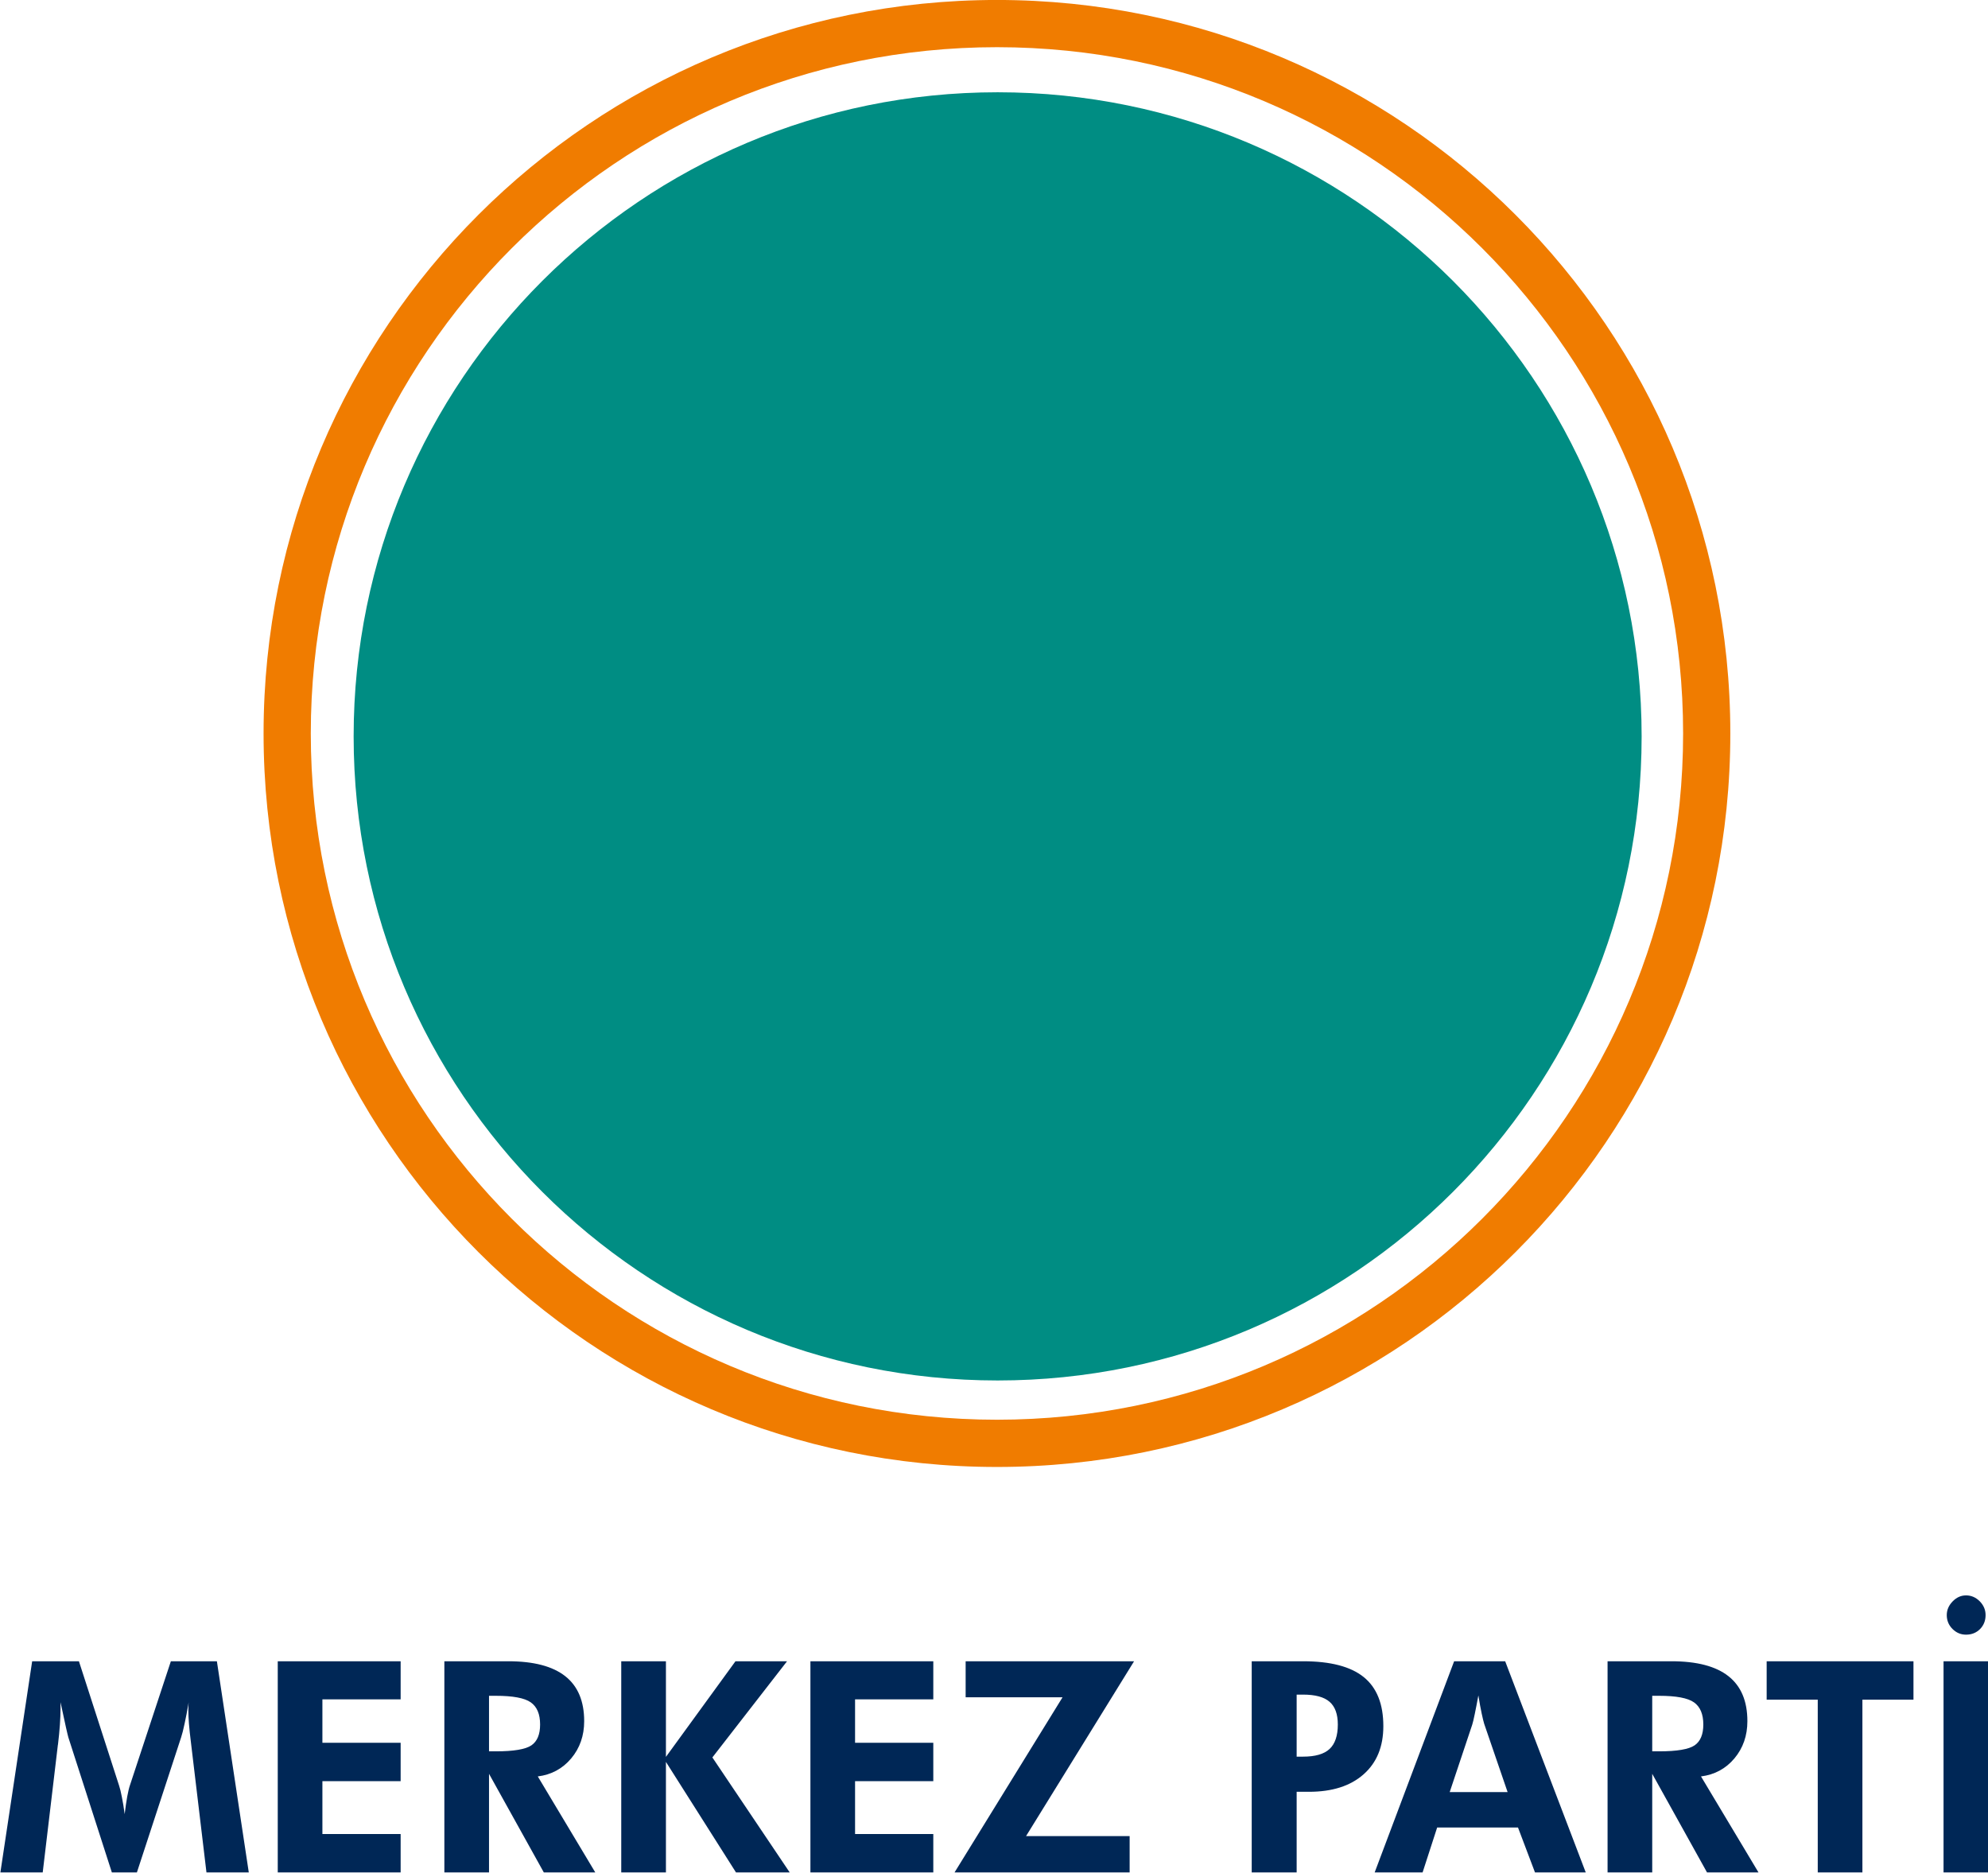
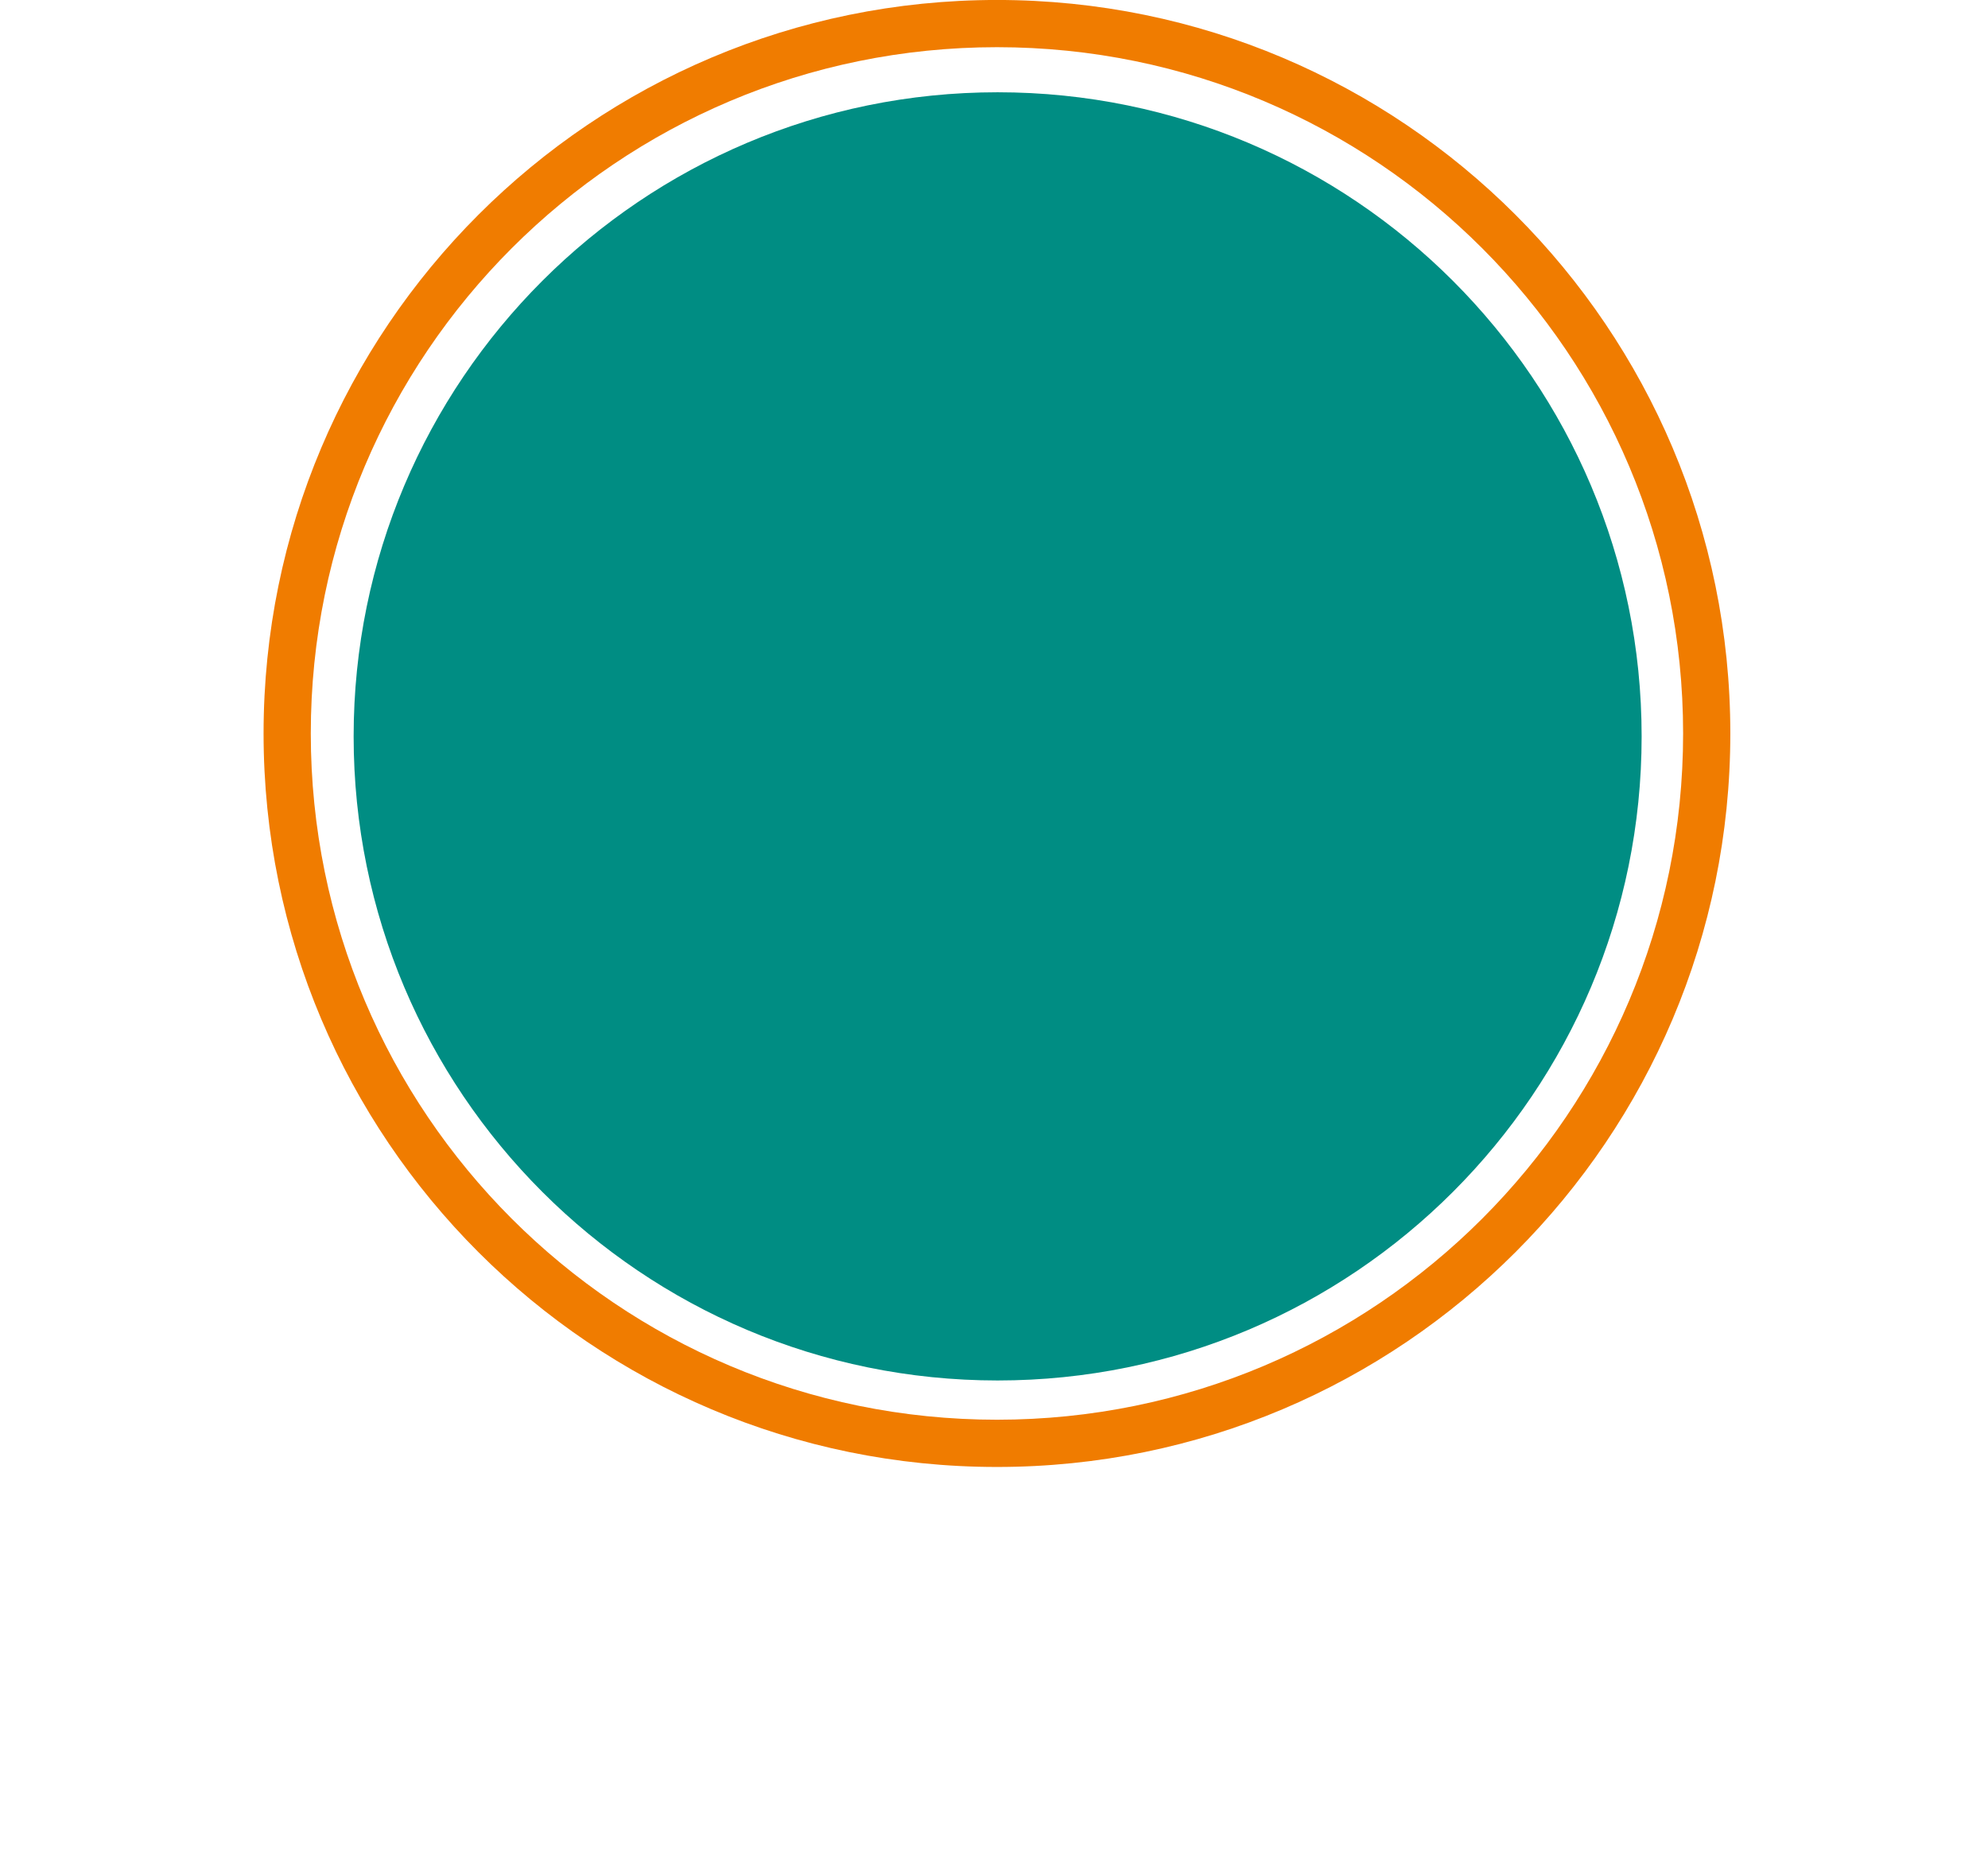
<svg xmlns="http://www.w3.org/2000/svg" width="294.1pt" height="277pt" viewBox="0 0 294.1 277" version="1.1">
  <defs>
    <clipPath id="clip1">
-       <path d="M 0 235 L 294.102 235 L 294.102 277 L 0 277 Z M 0 235 " />
-     </clipPath>
+       </clipPath>
  </defs>
  <g id="surface1">
    <path style=" stroke:none;fill-rule:evenodd;fill:rgb(94.139%,48.631%,0%);fill-opacity:1;" d="M 147.488 -0.004 C 207.406 -0.004 255.98 48.57 255.98 108.488 C 255.98 168.406 207.406 216.984 147.488 216.984 C 87.566 216.984 38.992 168.406 38.992 108.488 C 38.992 48.57 87.566 -0.004 147.488 -0.004 Z M 147.488 6.98 C 203.547 6.98 248.996 52.426 248.996 108.488 C 248.996 164.551 203.547 209.996 147.488 209.996 C 91.426 209.996 45.977 164.551 45.977 108.488 C 45.977 52.426 91.426 6.98 147.488 6.98 Z M 147.488 6.98 " />
    <path style=" stroke:none;fill-rule:evenodd;fill:rgb(0%,55.272%,51.367%);fill-opacity:1;" d="M 147.586 13.648 C 200.203 13.648 242.859 56.305 242.859 108.922 C 242.859 161.539 200.203 204.191 147.586 204.191 C 94.969 204.191 52.316 161.539 52.316 108.922 C 52.316 56.305 94.969 13.648 147.586 13.648 Z M 147.586 13.648 " />
    <g clip-path="url(#clip1)" clip-rule="nonzero">
-       <path style=" stroke:none;fill-rule:evenodd;fill:rgb(0%,15.282%,33.714%);fill-opacity:1;" d="M 0.059 276.953 L 4.758 245.723 L 11.676 245.723 L 17.617 264.113 C 17.75 264.5 17.887 265.059 18.027 265.793 C 18.18 266.535 18.316 267.383 18.445 268.336 C 18.555 267.367 18.684 266.508 18.82 265.742 C 18.965 264.984 19.094 264.426 19.223 264.066 L 25.277 245.723 L 32.086 245.723 L 36.805 276.953 L 30.543 276.953 L 28.293 258.113 C 28.121 256.723 28.004 255.668 27.953 254.961 C 27.895 254.246 27.867 253.586 27.867 252.973 C 27.867 252.645 27.867 252.406 27.875 252.238 C 27.883 252.078 27.895 251.934 27.91 251.801 C 27.703 253.023 27.5 254.078 27.305 254.969 C 27.117 255.855 26.945 256.535 26.793 256.984 L 20.254 276.953 L 16.547 276.953 L 10.113 256.984 C 10.062 256.805 9.934 256.293 9.746 255.449 C 9.559 254.613 9.293 253.387 8.953 251.781 L 8.953 252.695 C 8.953 254.145 8.832 255.93 8.578 258.031 L 8.559 258.113 L 6.32 276.953 Z M 41.09 276.953 L 41.09 245.723 L 59.27 245.723 L 59.27 251.355 L 47.695 251.355 L 47.695 257.777 L 59.27 257.777 L 59.27 263.457 L 47.695 263.457 L 47.695 271.277 L 59.27 271.277 L 59.27 276.953 Z M 88.062 276.953 L 80.449 276.953 L 72.344 262.371 L 72.344 276.953 L 65.738 276.953 L 65.738 245.723 L 75.195 245.723 C 78.945 245.723 81.75 246.457 83.625 247.934 C 85.488 249.406 86.422 251.617 86.422 254.582 C 86.422 256.73 85.781 258.566 84.508 260.086 C 83.227 261.613 81.578 262.504 79.559 262.758 Z M 72.344 259.047 L 73.34 259.047 C 76 259.047 77.766 258.746 78.621 258.156 C 79.477 257.566 79.902 256.539 79.902 255.078 C 79.902 253.539 79.441 252.449 78.52 251.801 C 77.605 251.152 75.879 250.832 73.34 250.832 L 72.344 250.832 Z M 91.906 276.953 L 91.906 245.723 L 98.516 245.723 L 98.516 259.867 L 108.805 245.723 L 116.434 245.723 L 105.387 259.949 L 116.824 276.953 L 108.879 276.953 L 98.516 260.609 L 98.516 276.953 Z M 119.891 276.953 L 119.891 245.723 L 138.07 245.723 L 138.07 251.355 L 126.496 251.355 L 126.496 257.777 L 138.07 257.777 L 138.07 263.457 L 126.496 263.457 L 126.496 271.277 L 138.07 271.277 L 138.07 276.953 Z M 167.117 276.953 L 141.215 276.953 L 157.191 251.051 L 142.855 251.051 L 142.855 245.723 L 167.773 245.723 L 151.793 271.582 L 167.117 271.582 Z M 191.824 259.832 L 192.773 259.832 C 194.574 259.832 195.875 259.453 196.688 258.703 C 197.504 257.945 197.914 256.738 197.914 255.078 C 197.914 253.539 197.504 252.418 196.688 251.715 C 195.875 251.008 194.574 250.656 192.773 250.656 L 191.824 250.656 Z M 185.176 276.953 L 185.176 245.723 L 192.773 245.723 C 196.824 245.723 199.812 246.5 201.75 248.066 C 203.684 249.633 204.648 252.047 204.648 255.324 C 204.648 258.352 203.676 260.727 201.727 262.445 C 199.777 264.172 197.086 265.031 193.637 265.031 L 191.824 265.031 L 191.824 276.953 Z M 223.031 265.074 L 219.57 254.984 C 219.477 254.684 219.348 254.168 219.195 253.445 C 219.035 252.719 218.879 251.832 218.707 250.773 C 218.523 251.785 218.344 252.695 218.18 253.496 C 218.016 254.305 217.883 254.836 217.797 255.105 L 214.465 265.074 Z M 203.367 276.953 L 215.121 245.723 L 222.672 245.723 L 234.59 276.953 L 227.082 276.953 L 224.57 270.316 L 212.609 270.316 L 210.457 276.953 Z M 260.145 276.953 L 252.531 276.953 L 244.426 262.371 L 244.426 276.953 L 237.82 276.953 L 237.82 245.723 L 247.277 245.723 C 251.027 245.723 253.836 246.457 255.707 247.934 C 257.57 249.406 258.504 251.617 258.504 254.582 C 258.504 256.73 257.863 258.566 256.59 260.086 C 255.309 261.613 253.66 262.504 251.641 262.758 Z M 244.426 259.047 L 245.422 259.047 C 248.082 259.047 249.848 258.746 250.703 258.156 C 251.559 257.566 251.984 256.539 251.984 255.078 C 251.984 253.539 251.523 252.449 250.602 251.801 C 249.688 251.152 247.961 250.832 245.422 250.832 L 244.426 250.832 Z M 275.52 251.402 L 275.52 276.953 L 268.914 276.953 L 268.914 251.402 L 261.355 251.402 L 261.355 245.723 L 283.074 245.723 L 283.074 251.402 Z M 287.523 245.723 L 294.133 245.723 L 294.133 276.953 L 287.523 276.953 Z M 288 238.895 C 288 238.145 288.285 237.473 288.863 236.875 C 289.438 236.281 290.102 235.98 290.848 235.98 C 291.625 235.98 292.301 236.273 292.879 236.855 C 293.453 237.438 293.742 238.113 293.742 238.895 C 293.742 239.715 293.469 240.406 292.922 240.961 C 292.367 241.516 291.676 241.789 290.848 241.789 C 290.078 241.789 289.41 241.508 288.84 240.938 C 288.281 240.371 288 239.695 288 238.895 Z M 288 238.895 " />
-     </g>
+       </g>
  </g>
</svg>